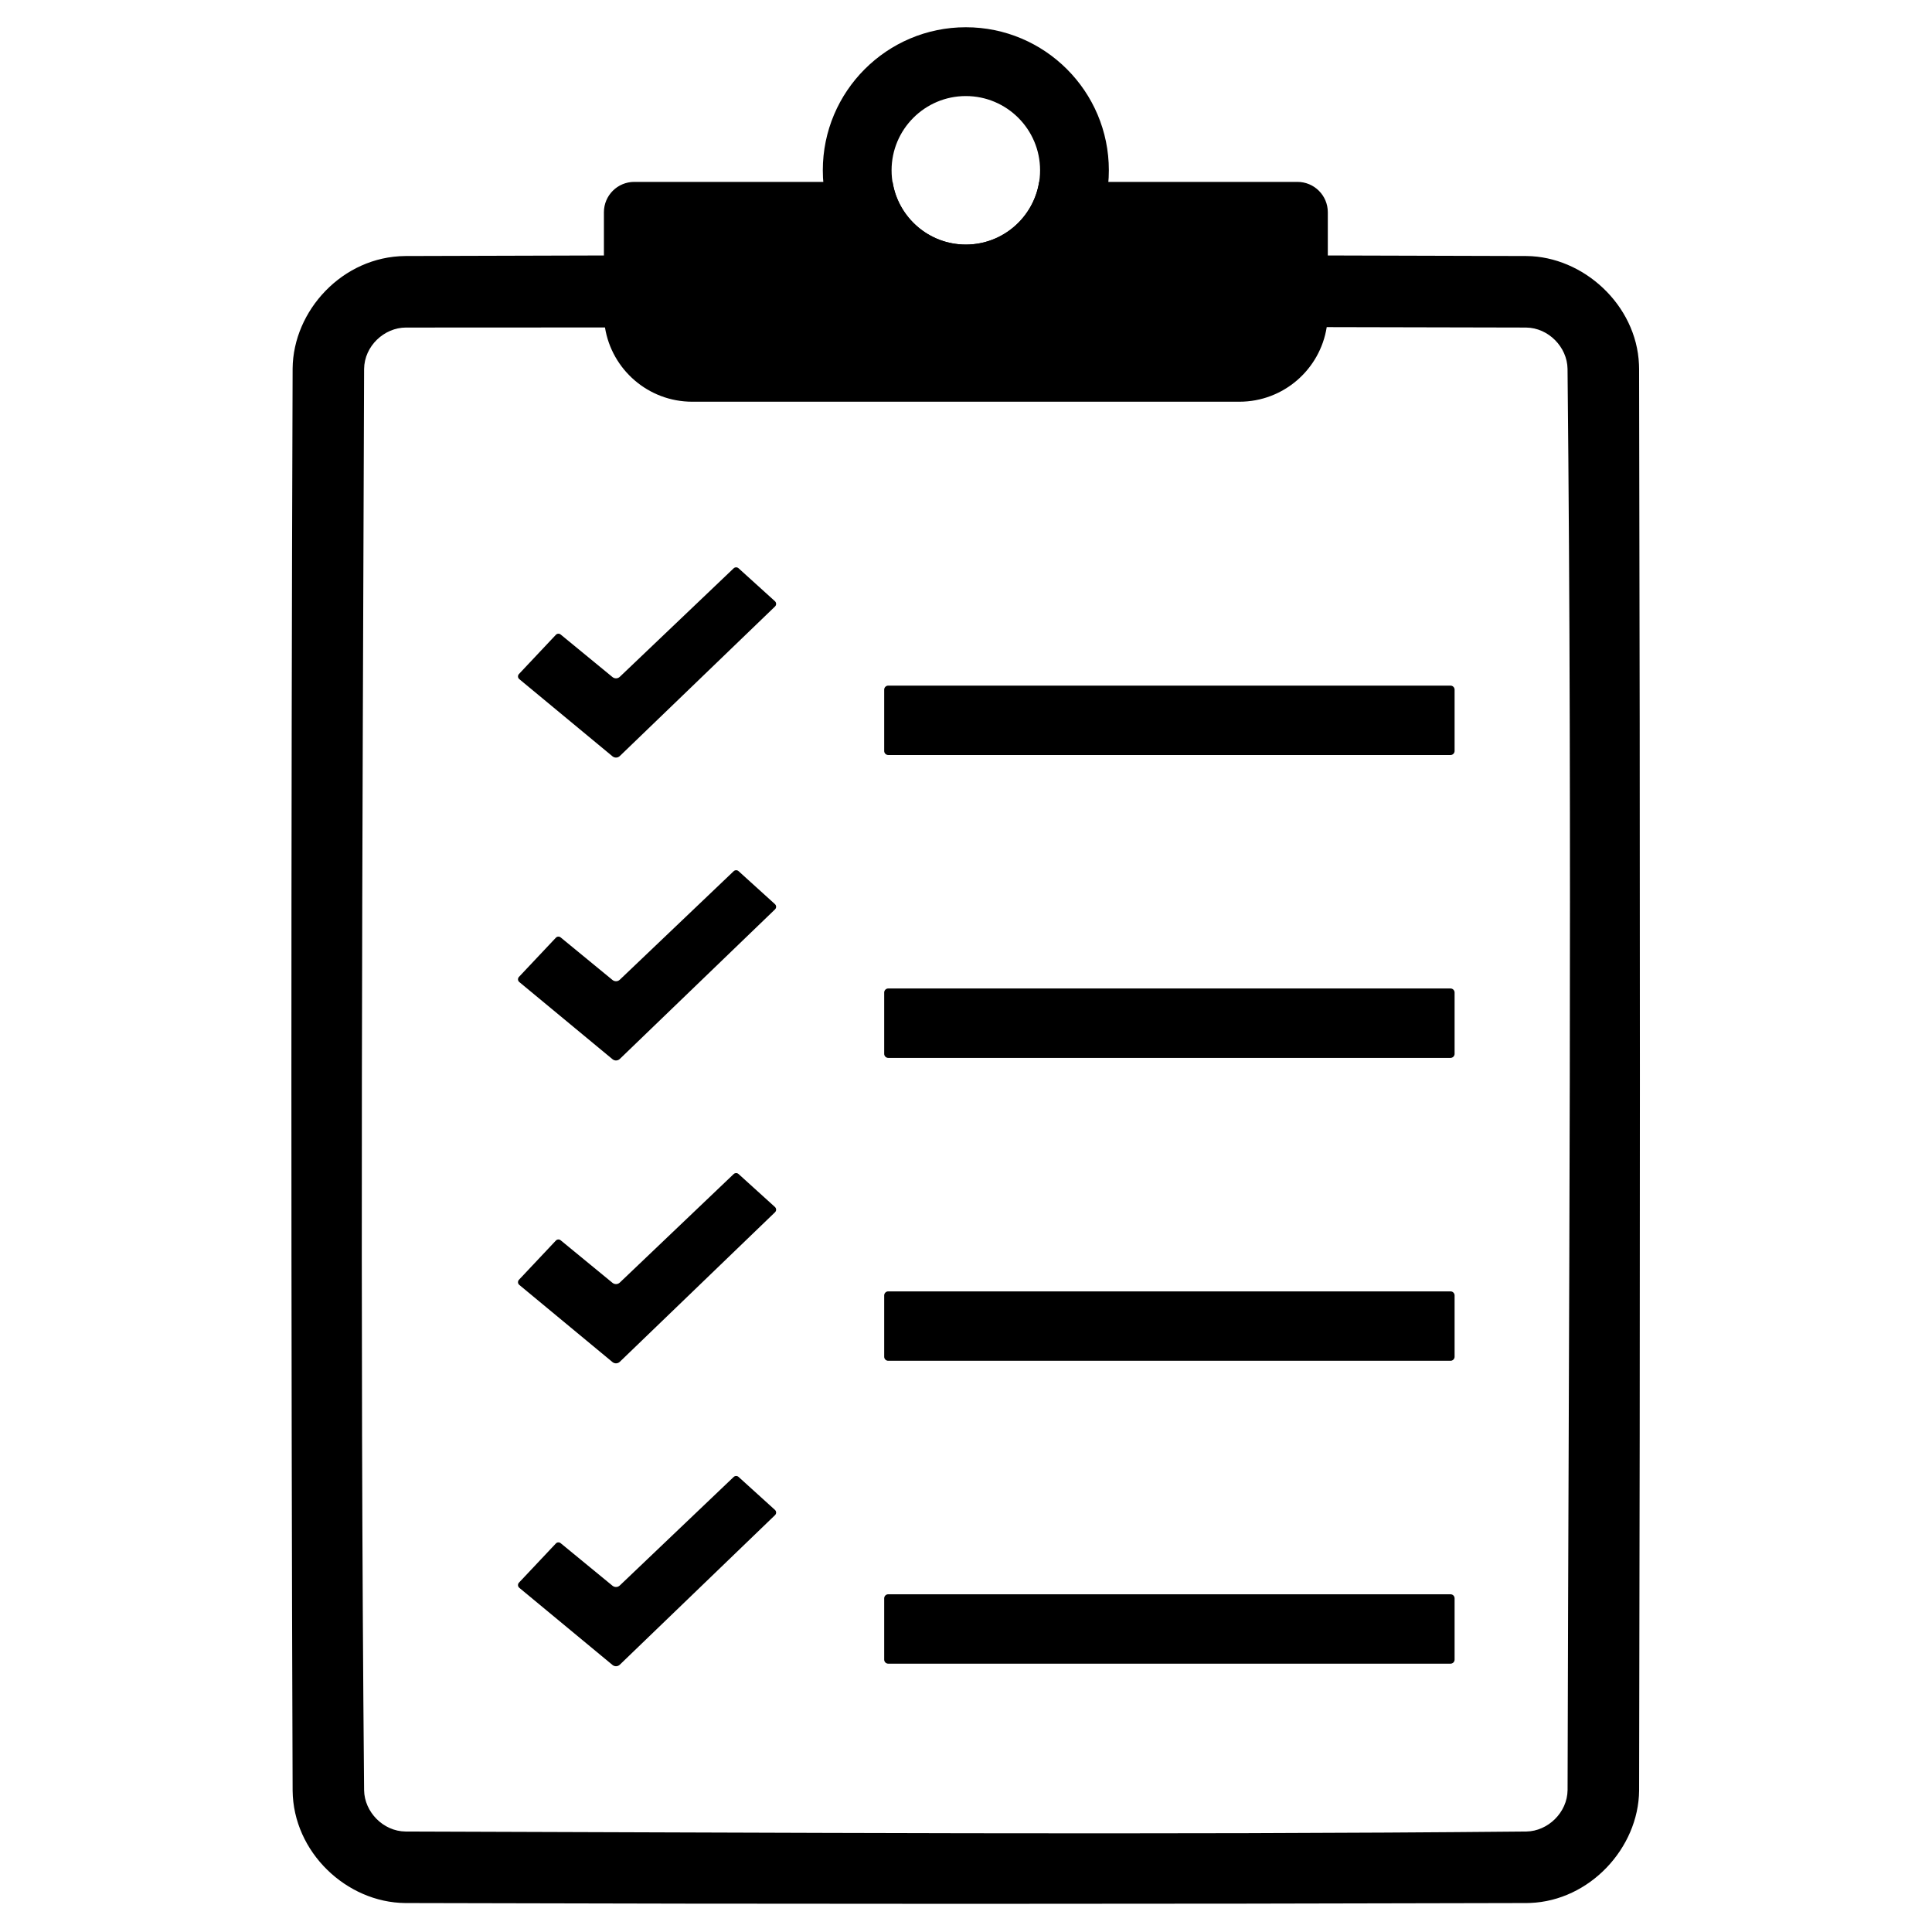
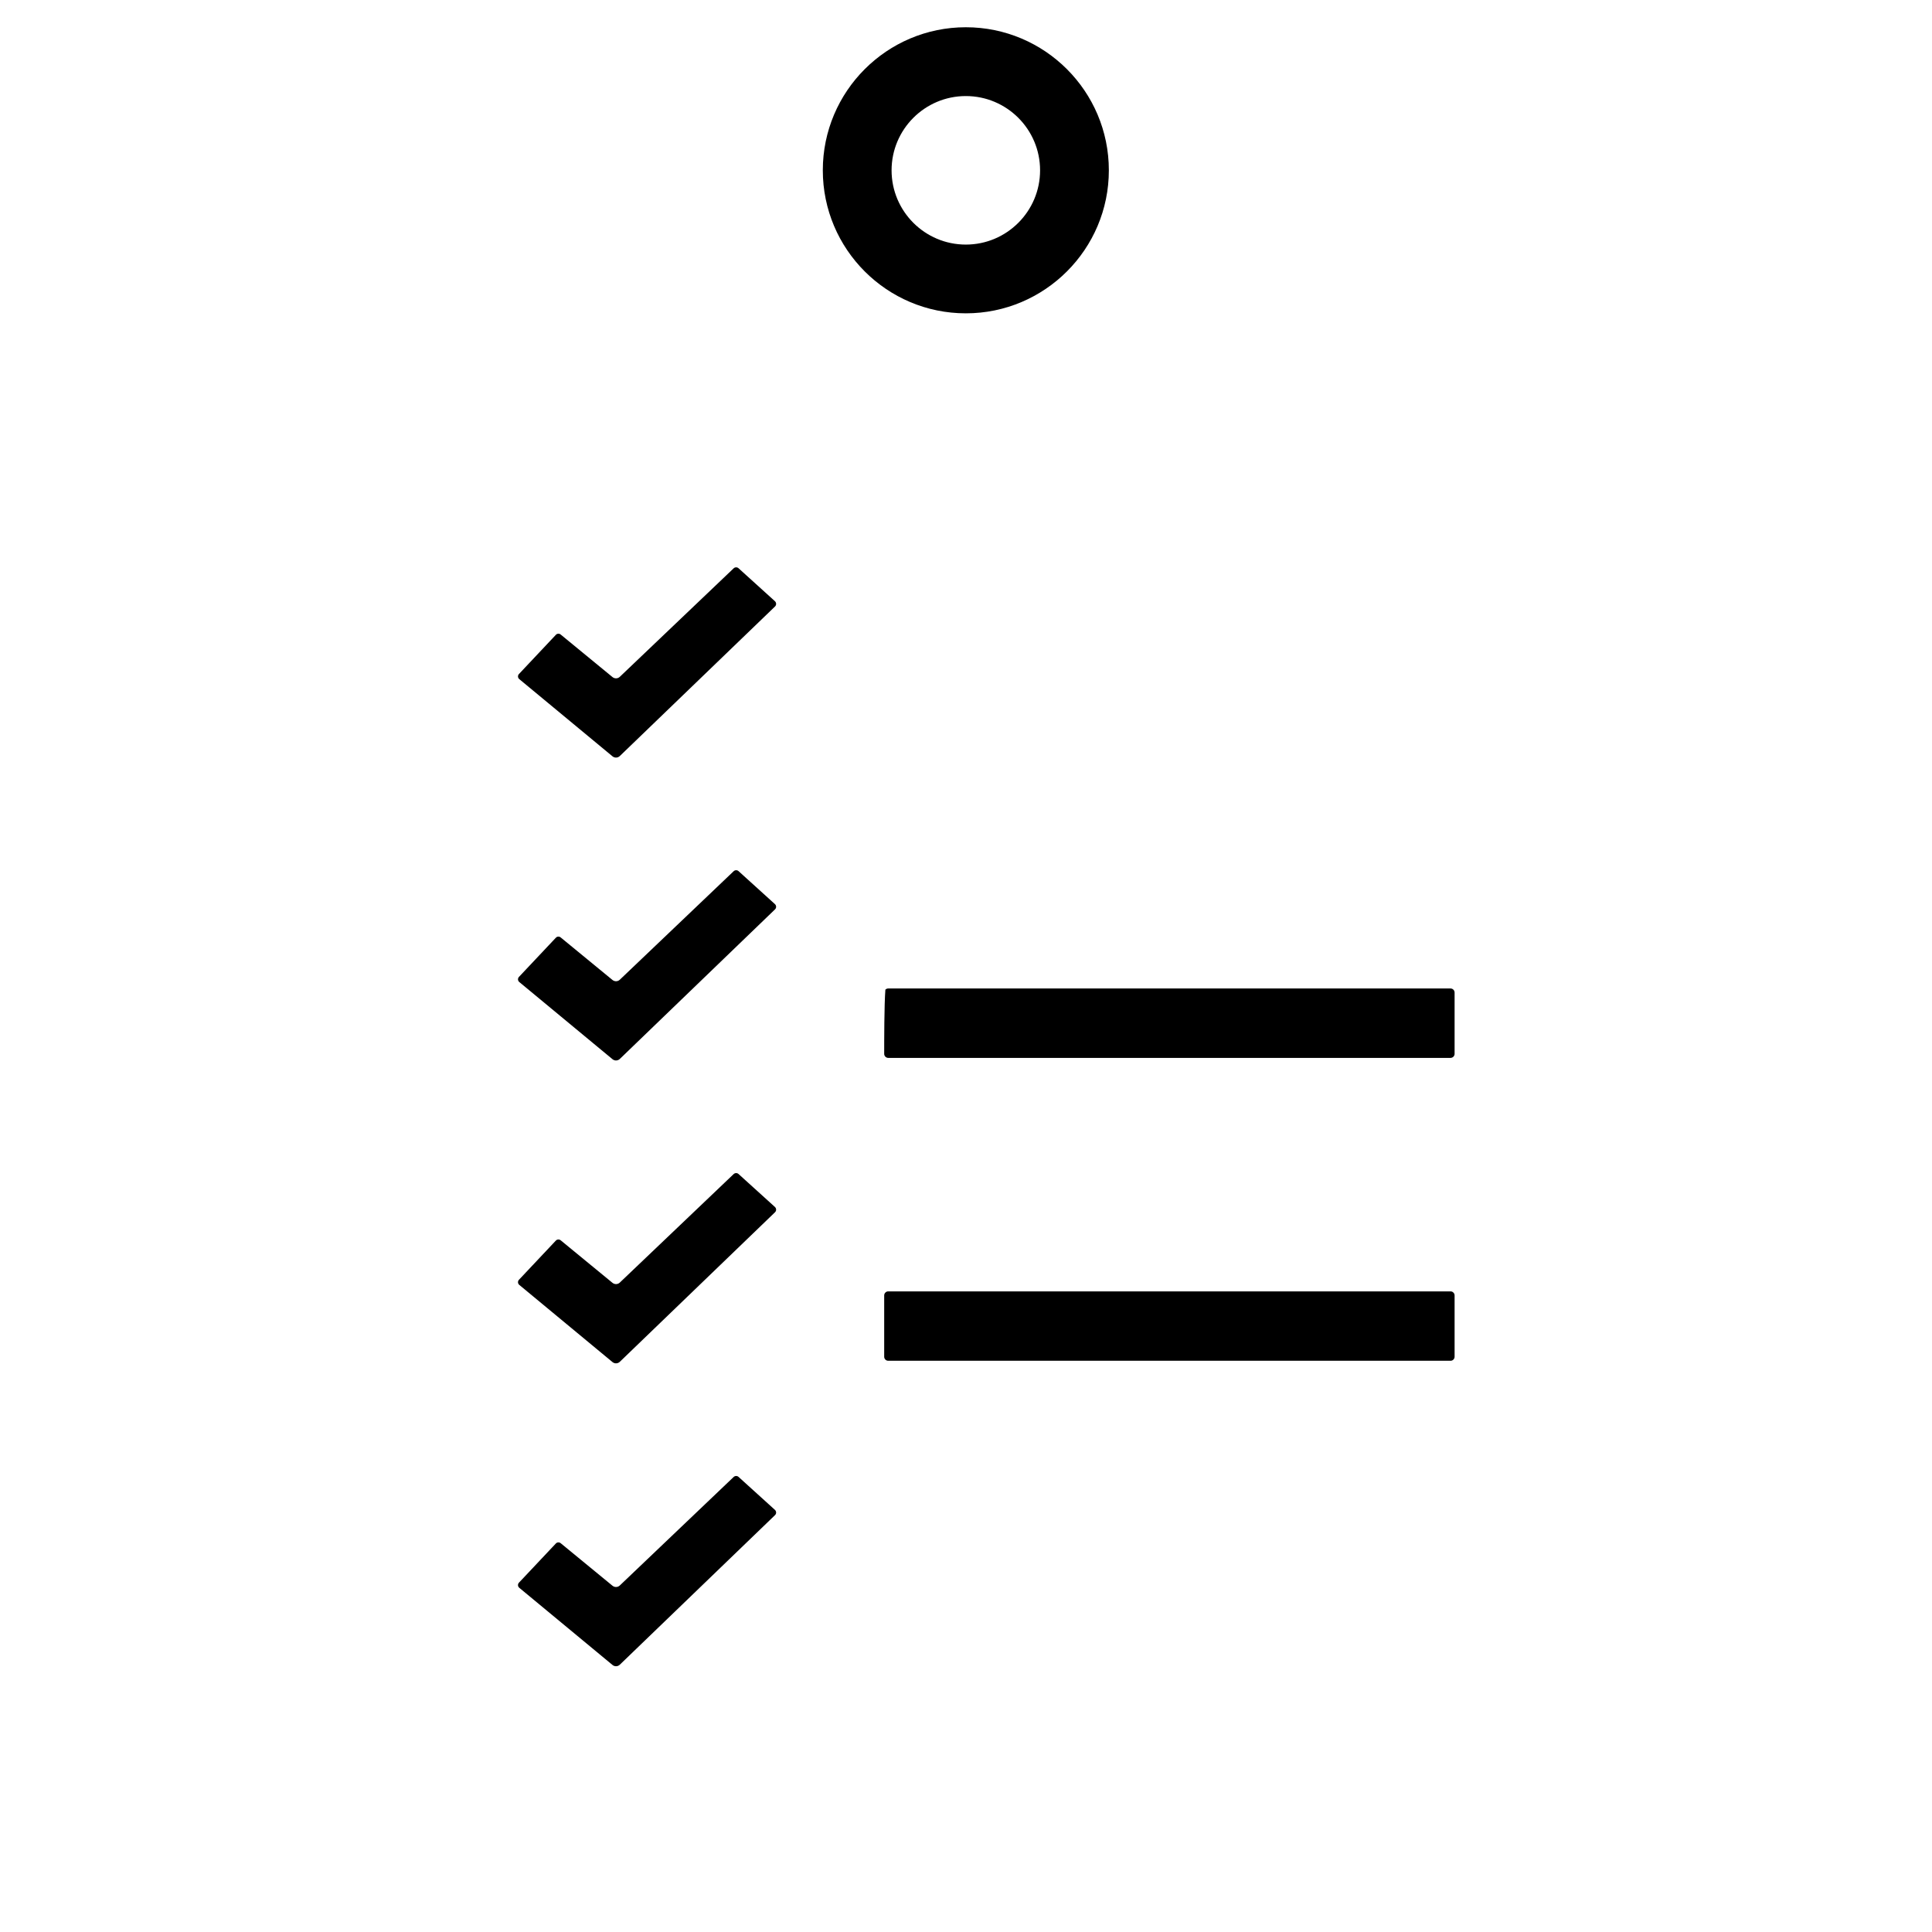
<svg xmlns="http://www.w3.org/2000/svg" width="500" zoomAndPan="magnify" viewBox="0 0 375 375" height="500" preserveAspectRatio="xMidYMid meet" version="1.0">
  <defs>
    <clipPath id="d8201540d6">
      <path d="M 56.555 35 L 318.305 35 L 318.305 370 L 56.555 370 Z M 56.555 35 " clip-rule="nonzero" />
    </clipPath>
  </defs>
  <path fill="#000000" d="M 108.82 123.156 C 108.543 122.93 108.141 122.957 107.895 123.215 C 106.508 124.691 102.199 129.266 100.727 130.828 C 100.598 130.961 100.535 131.145 100.543 131.336 C 100.555 131.523 100.645 131.695 100.789 131.816 C 103.555 134.105 115.754 144.207 118.883 146.801 C 119.301 147.145 119.914 147.125 120.305 146.746 C 124.504 142.699 146.68 121.336 150.43 117.719 C 150.57 117.582 150.648 117.398 150.645 117.203 C 150.637 117.012 150.559 116.828 150.414 116.695 C 148.91 115.332 144.773 111.582 143.355 110.301 C 143.086 110.055 142.672 110.059 142.402 110.309 C 139.477 113.102 123.781 128.059 120.301 131.371 C 119.91 131.742 119.309 131.762 118.887 131.422 C 116.758 129.68 110.605 124.621 108.82 123.156 Z M 108.82 123.156 " fill-opacity="1" fill-rule="evenodd" />
-   <path fill="#000000" d="M 282.336 133.863 C 282.336 133.652 282.25 133.453 282.105 133.309 C 281.957 133.16 281.758 133.078 281.551 133.078 C 272.191 133.078 181.766 133.078 172.406 133.078 C 172.195 133.078 171.996 133.16 171.852 133.309 C 171.703 133.453 171.621 133.652 171.621 133.863 C 171.621 136.246 171.621 143.387 171.621 145.762 C 171.621 145.973 171.703 146.172 171.852 146.316 C 171.996 146.465 172.195 146.547 172.406 146.547 C 181.766 146.547 272.191 146.547 281.551 146.547 C 281.758 146.547 281.957 146.465 282.105 146.316 C 282.25 146.172 282.336 145.973 282.336 145.762 C 282.336 143.387 282.336 136.246 282.336 133.863 Z M 282.336 133.863 " fill-opacity="1" fill-rule="evenodd" />
  <path fill="#000000" d="M 108.82 181.949 C 108.543 181.723 108.141 181.75 107.895 182.008 C 106.508 183.48 102.199 188.059 100.727 189.617 C 100.598 189.754 100.535 189.938 100.543 190.125 C 100.555 190.312 100.645 190.488 100.789 190.609 C 103.555 192.895 115.754 203 118.883 205.59 C 119.301 205.938 119.914 205.914 120.305 205.539 C 124.504 201.492 146.68 180.125 150.43 176.508 C 150.57 176.371 150.648 176.191 150.645 175.996 C 150.637 175.801 150.559 175.617 150.414 175.488 C 148.91 174.121 144.773 170.375 143.355 169.09 C 143.086 168.844 142.672 168.852 142.402 169.102 C 139.477 171.891 123.781 186.848 120.301 190.164 C 119.91 190.535 119.309 190.555 118.887 190.215 C 116.758 188.465 110.605 183.414 108.82 181.949 Z M 108.82 181.949 " fill-opacity="1" fill-rule="evenodd" />
-   <path fill="#000000" d="M 282.336 192.648 C 282.336 192.441 282.25 192.242 282.105 192.094 C 281.957 191.949 281.758 191.863 281.551 191.863 C 272.191 191.863 181.766 191.863 172.406 191.863 C 172.195 191.863 171.996 191.949 171.852 192.094 C 171.703 192.242 171.621 192.441 171.621 192.648 C 171.621 195.031 171.621 202.172 171.621 204.551 C 171.621 204.758 171.703 204.957 171.852 205.105 C 171.996 205.25 172.195 205.336 172.406 205.336 C 181.766 205.336 272.191 205.336 281.551 205.336 C 281.758 205.336 281.957 205.25 282.105 205.105 C 282.25 204.957 282.336 204.758 282.336 204.551 C 282.336 202.172 282.336 195.031 282.336 192.648 Z M 282.336 192.648 " fill-opacity="1" fill-rule="evenodd" />
+   <path fill="#000000" d="M 282.336 192.648 C 282.336 192.441 282.25 192.242 282.105 192.094 C 281.957 191.949 281.758 191.863 281.551 191.863 C 272.191 191.863 181.766 191.863 172.406 191.863 C 172.195 191.863 171.996 191.949 171.852 192.094 C 171.621 195.031 171.621 202.172 171.621 204.551 C 171.621 204.758 171.703 204.957 171.852 205.105 C 171.996 205.25 172.195 205.336 172.406 205.336 C 181.766 205.336 272.191 205.336 281.551 205.336 C 281.758 205.336 281.957 205.25 282.105 205.105 C 282.25 204.957 282.336 204.758 282.336 204.551 C 282.336 202.172 282.336 195.031 282.336 192.648 Z M 282.336 192.648 " fill-opacity="1" fill-rule="evenodd" />
  <path fill="#000000" d="M 108.82 240.734 C 108.543 240.512 108.141 240.535 107.895 240.793 C 106.508 242.27 102.199 246.844 100.727 248.406 C 100.598 248.539 100.535 248.723 100.543 248.914 C 100.555 249.102 100.645 249.273 100.789 249.395 C 103.555 251.684 115.754 261.785 118.883 264.379 C 119.301 264.723 119.914 264.703 120.305 264.324 C 124.504 260.277 146.68 238.914 150.43 235.297 C 150.57 235.16 150.648 234.977 150.645 234.781 C 150.637 234.59 150.559 234.406 150.414 234.273 C 148.91 232.91 144.773 229.16 143.355 227.879 C 143.086 227.633 142.672 227.637 142.402 227.887 C 139.477 230.68 123.781 245.637 120.301 248.949 C 119.91 249.32 119.309 249.34 118.887 249 C 116.758 247.258 110.605 242.207 108.82 240.734 Z M 108.82 240.734 " fill-opacity="1" fill-rule="evenodd" />
  <path fill="#000000" d="M 282.336 251.441 C 282.336 251.23 282.25 251.031 282.105 250.887 C 281.957 250.738 281.758 250.656 281.551 250.656 C 272.191 250.656 181.766 250.656 172.406 250.656 C 172.195 250.656 171.996 250.738 171.852 250.887 C 171.703 251.031 171.621 251.23 171.621 251.441 C 171.621 253.824 171.621 260.965 171.621 263.34 C 171.621 263.551 171.703 263.75 171.852 263.895 C 171.996 264.043 172.195 264.125 172.406 264.125 C 181.766 264.125 272.191 264.125 281.551 264.125 C 281.758 264.125 281.957 264.043 282.105 263.895 C 282.25 263.75 282.336 263.551 282.336 263.34 C 282.336 260.965 282.336 253.824 282.336 251.441 Z M 282.336 251.441 " fill-opacity="1" fill-rule="evenodd" />
  <path fill="#000000" d="M 108.82 299.527 C 108.543 299.301 108.141 299.328 107.895 299.586 C 106.508 301.059 102.199 305.637 100.727 307.195 C 100.598 307.332 100.535 307.516 100.543 307.703 C 100.555 307.891 100.645 308.066 100.789 308.188 C 103.555 310.473 115.754 320.578 118.883 323.168 C 119.301 323.516 119.914 323.492 120.305 323.117 C 124.504 319.07 146.68 297.703 150.43 294.086 C 150.57 293.949 150.648 293.77 150.645 293.574 C 150.637 293.379 150.559 293.195 150.414 293.066 C 148.91 291.699 144.773 287.953 143.355 286.668 C 143.086 286.422 142.672 286.43 142.402 286.68 C 139.477 289.469 123.781 304.426 120.301 307.742 C 119.91 308.113 119.309 308.133 118.887 307.793 C 116.758 306.051 110.605 300.992 108.82 299.527 Z M 108.82 299.527 " fill-opacity="1" fill-rule="evenodd" />
-   <path fill="#000000" d="M 282.336 310.234 C 282.336 310.023 282.25 309.824 282.105 309.676 C 281.957 309.531 281.758 309.449 281.551 309.449 C 272.191 309.449 181.766 309.449 172.406 309.449 C 172.195 309.449 171.996 309.531 171.852 309.676 C 171.703 309.824 171.621 310.023 171.621 310.234 C 171.621 312.613 171.621 319.754 171.621 322.133 C 171.621 322.34 171.703 322.539 171.852 322.688 C 171.996 322.832 172.195 322.918 172.406 322.918 C 181.766 322.918 272.191 322.918 281.551 322.918 C 281.758 322.918 281.957 322.832 282.105 322.688 C 282.25 322.539 282.336 322.34 282.336 322.133 C 282.336 319.75 282.336 312.609 282.336 310.234 Z M 282.336 310.234 " fill-opacity="1" fill-rule="evenodd" />
  <g clip-path="url(#d8201540d6)">
-     <path fill="#000000" d="M 318.148 71.543 C 318.141 71.27 318.137 71 318.125 70.727 C 317.625 59.16 307.316 49.797 296.301 49.695 C 283.445 49.652 270.586 49.617 257.727 49.586 L 257.727 41.199 C 257.727 37.941 255.086 35.305 251.832 35.305 C 242.445 35.305 222.977 35.305 201.691 35.305 C 200.605 42.188 194.66 47.473 187.473 47.473 C 180.285 47.473 174.332 42.188 173.254 35.305 C 151.969 35.305 132.5 35.305 123.113 35.305 C 119.855 35.305 117.219 37.941 117.219 41.199 L 117.219 49.586 C 104.359 49.613 91.504 49.648 78.641 49.695 C 66.477 49.805 56.895 60.293 56.797 71.543 C 56.48 163.543 56.48 255.539 56.797 347.535 C 56.906 359.512 67.262 369.27 78.641 369.379 C 151.199 369.586 223.754 369.586 296.309 369.379 C 296.531 369.379 296.762 369.375 296.988 369.363 C 308.527 368.934 318.039 358.73 318.152 347.535 C 318.355 255.535 318.355 163.543 318.148 71.543 Z M 304.266 347.449 C 304.219 351.82 300.434 355.434 296.266 355.496 C 223.754 356.191 151.234 355.699 78.719 355.496 C 74.348 355.453 70.738 351.668 70.672 347.496 C 69.84 255.547 70.359 163.582 70.672 71.625 C 70.715 67.172 74.57 63.59 78.781 63.578 C 91.664 63.578 104.551 63.57 117.426 63.559 C 118.742 71.73 125.828 77.973 134.367 77.973 C 161.387 77.973 213.543 77.973 240.559 77.973 C 249.125 77.973 256.227 71.695 257.516 63.492 C 270.414 63.508 283.312 63.539 296.215 63.578 C 300.574 63.621 304.195 67.395 304.258 71.578 C 305.203 163.531 304.473 255.492 304.266 347.449 Z M 304.266 347.449 " fill-opacity="1" fill-rule="evenodd" />
-   </g>
+     </g>
  <path fill="#000000" d="M 187.465 5.289 C 202.789 5.289 215.227 17.73 215.227 33.055 C 215.227 48.375 202.789 60.816 187.465 60.816 C 172.145 60.816 159.707 48.375 159.707 33.055 C 159.707 17.73 172.148 5.289 187.465 5.289 Z M 187.465 18.645 C 195.418 18.645 201.879 25.105 201.879 33.059 C 201.879 41.012 195.418 47.473 187.465 47.473 C 179.516 47.473 173.055 41.012 173.055 33.059 C 173.055 25.105 179.516 18.645 187.465 18.645 Z M 187.465 18.645 " fill-opacity="1" fill-rule="evenodd" />
</svg>